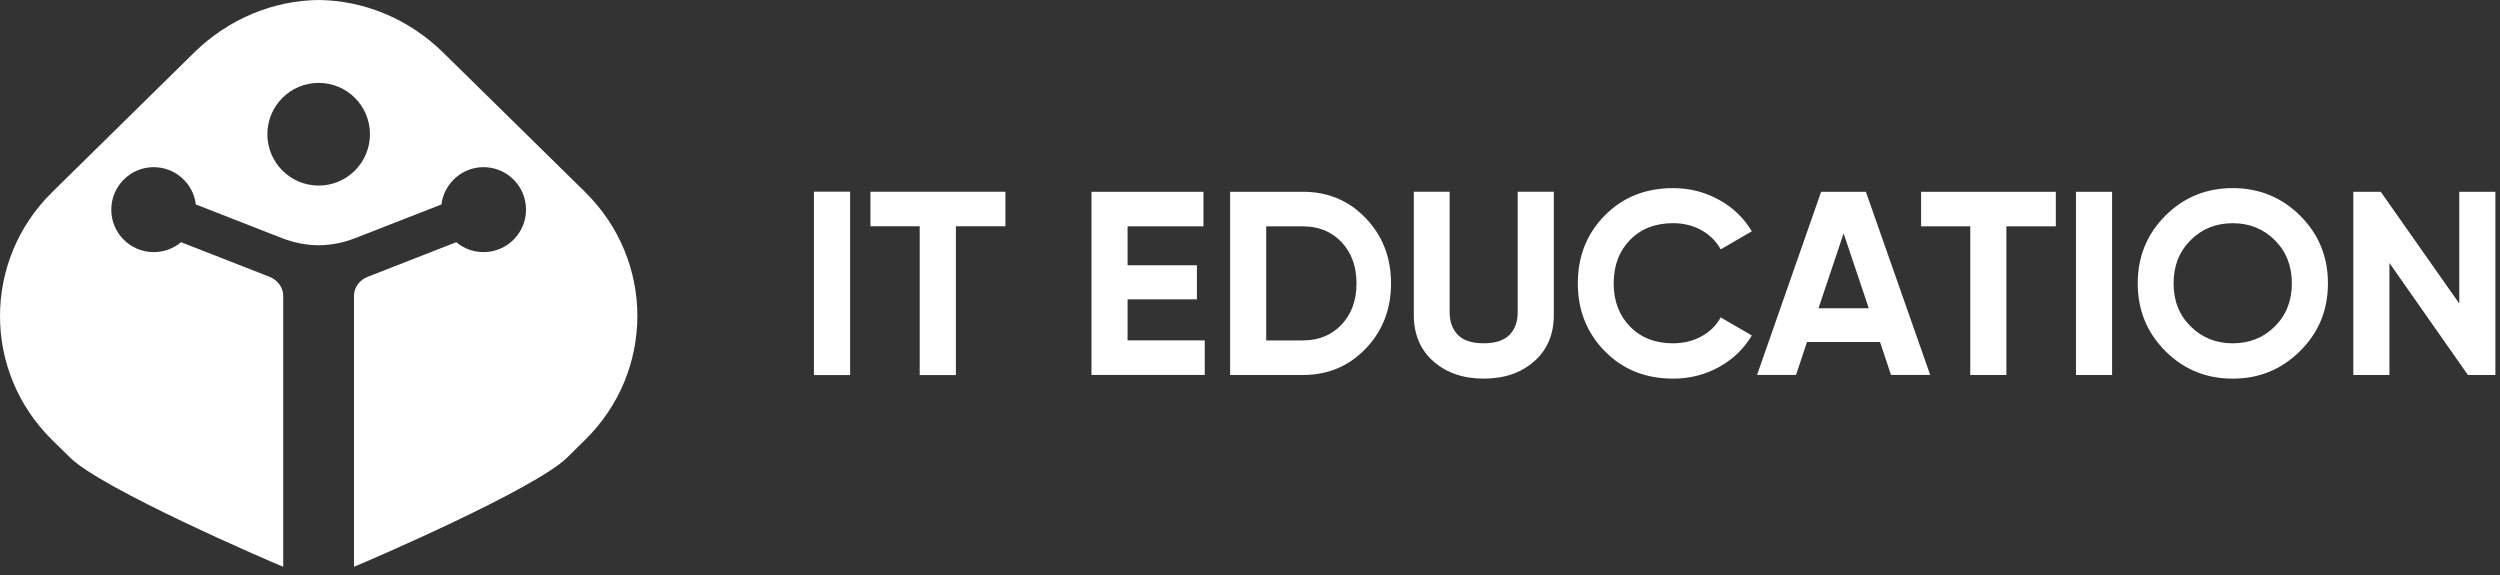
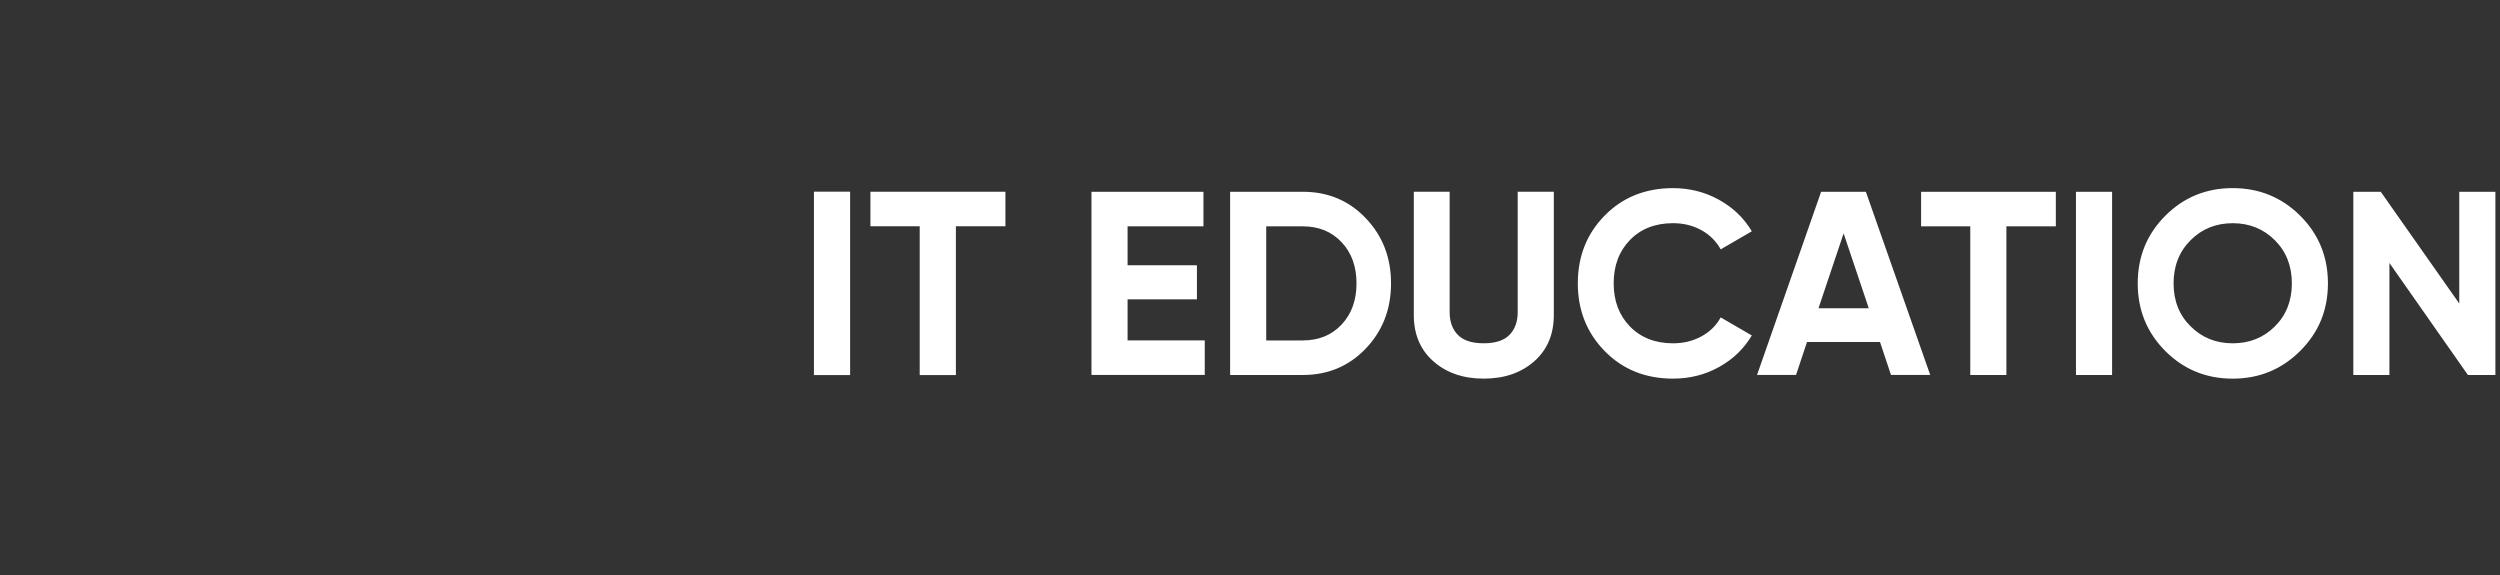
<svg xmlns="http://www.w3.org/2000/svg" width="213" height="49" viewBox="0 0 213 49" fill="none">
  <rect x="0" y="0" width="213" height="49" fill="#333333" stroke="none" />
-   <path d="M27.154 15.811C24.739 15.811 22.78 13.851 22.78 11.436C22.78 9.021 24.739 7.061 27.154 7.061C29.568 7.061 31.521 9.021 31.521 11.436C31.521 13.851 29.561 15.811 27.154 15.811ZM49.854 16.362L37.751 4.471C34.824 1.594 30.993 0.036 27.154 0C23.308 0.036 19.485 1.594 16.549 4.471L4.453 16.362C-1.484 22.199 -1.484 31.66 4.453 37.497L5.981 38.995C8.703 41.667 22.861 47.775 24.13 48.288V25.193C24.13 24.488 23.639 23.849 22.97 23.586L15.425 20.635C14.793 21.165 13.987 21.479 13.098 21.479C11.094 21.479 9.481 19.857 9.481 17.861C9.481 15.864 11.103 14.242 13.098 14.242C14.947 14.242 16.474 15.638 16.686 17.42L24.032 20.291C25.036 20.68 26.087 20.885 27.143 20.9C28.201 20.885 29.256 20.686 30.256 20.291L37.61 17.42C37.831 15.638 39.35 14.242 41.2 14.242C43.202 14.242 44.817 15.864 44.817 17.861C44.817 19.857 43.196 21.479 41.2 21.479C40.311 21.479 39.497 21.163 38.873 20.635L31.32 23.586C30.645 23.851 30.16 24.482 30.16 25.193V48.288C31.429 47.775 45.593 41.667 48.309 38.995L49.837 37.491C55.789 31.654 55.789 22.199 49.852 16.364L49.854 16.362Z" fill="white" />
  <path d="M69.347 16.332H72.43V31.953H69.347V16.332ZM96.068 29.004H102.645V31.947H92.993V16.339H102.534V19.282H96.07V22.603H101.978V25.501H96.07V29.002L96.068 29.004ZM111.003 16.339C113.144 16.339 114.931 17.089 116.364 18.591C117.798 20.092 118.516 21.943 118.516 24.144C118.516 26.343 117.798 28.194 116.364 29.696C114.931 31.197 113.144 31.949 111.003 31.949H104.807V16.341H111.003V16.339ZM111.003 29.004C112.356 29.004 113.456 28.555 114.302 27.655C115.149 26.756 115.574 25.584 115.574 24.144C115.574 22.701 115.151 21.532 114.302 20.633C113.456 19.733 112.356 19.284 111.003 19.284H107.882V29.006H111.003V29.004ZM126.407 32.259C124.668 32.259 123.242 31.767 122.127 30.786C121.012 29.805 120.456 28.489 120.456 26.839V16.337H123.509V26.593C123.509 27.412 123.744 28.057 124.212 28.534C124.68 29.01 125.413 29.248 126.409 29.248C127.405 29.248 128.137 29.01 128.605 28.534C129.073 28.057 129.308 27.412 129.308 26.593V16.337H132.385V26.839C132.385 28.489 131.828 29.803 130.714 30.786C129.599 31.767 128.165 32.259 126.411 32.259H126.407ZM142.545 32.259C140.197 32.259 138.257 31.479 136.727 29.919C135.197 28.358 134.43 26.433 134.43 24.144C134.43 21.84 135.195 19.91 136.727 18.358C138.257 16.805 140.197 16.029 142.545 16.029C143.957 16.029 145.261 16.36 146.457 17.021C147.654 17.683 148.586 18.579 149.254 19.707L146.603 21.246C146.216 20.547 145.667 20 144.953 19.607C144.24 19.213 143.438 19.015 142.545 19.015C141.03 19.015 139.806 19.491 138.879 20.442C137.949 21.393 137.485 22.627 137.485 24.144C137.485 25.644 137.949 26.871 138.879 27.822C139.808 28.773 141.03 29.25 142.545 29.25C143.436 29.25 144.244 29.053 144.964 28.658C145.684 28.265 146.231 27.726 146.603 27.042L149.254 28.581C148.586 29.711 147.656 30.607 146.468 31.267C145.28 31.928 143.972 32.259 142.545 32.259ZM161.113 31.947L160.177 29.139H153.957L153.021 31.947H149.699L155.16 16.339H158.972L164.455 31.947H161.111H161.113ZM154.938 26.262H159.218L157.077 19.884L154.936 26.262H154.938ZM175.157 16.341V19.284H170.944V31.949H167.867V19.284H163.677V16.341H175.157ZM176.873 16.341H179.95V31.949H176.873V16.341ZM195.977 29.897C194.402 31.472 192.486 32.261 190.225 32.261C187.967 32.261 186.052 31.477 184.486 29.908C182.918 28.339 182.134 26.418 182.134 24.144C182.134 21.87 182.918 19.949 184.486 18.38C186.054 16.811 187.967 16.027 190.225 16.027C192.484 16.027 194.4 16.811 195.977 18.38C197.552 19.949 198.34 21.87 198.34 24.144C198.34 26.418 197.552 28.335 195.977 29.897ZM186.638 27.801C187.603 28.767 188.8 29.25 190.227 29.25C191.655 29.25 192.851 28.771 193.817 27.811C194.783 26.852 195.266 25.629 195.266 24.144C195.266 22.656 194.783 21.432 193.817 20.466C192.851 19.5 191.655 19.017 190.227 19.017C188.8 19.017 187.603 19.5 186.638 20.466C185.672 21.432 185.189 22.659 185.189 24.144C185.189 25.631 185.672 26.85 186.638 27.801ZM209.53 16.341H212.607V31.949H210.267L203.579 22.406V31.949H200.503V16.341H202.842L209.53 25.862V16.341ZM85.662 16.335V19.277H81.442V31.955H78.359V19.277H74.161V16.335H85.662Z" fill="white" />
</svg>